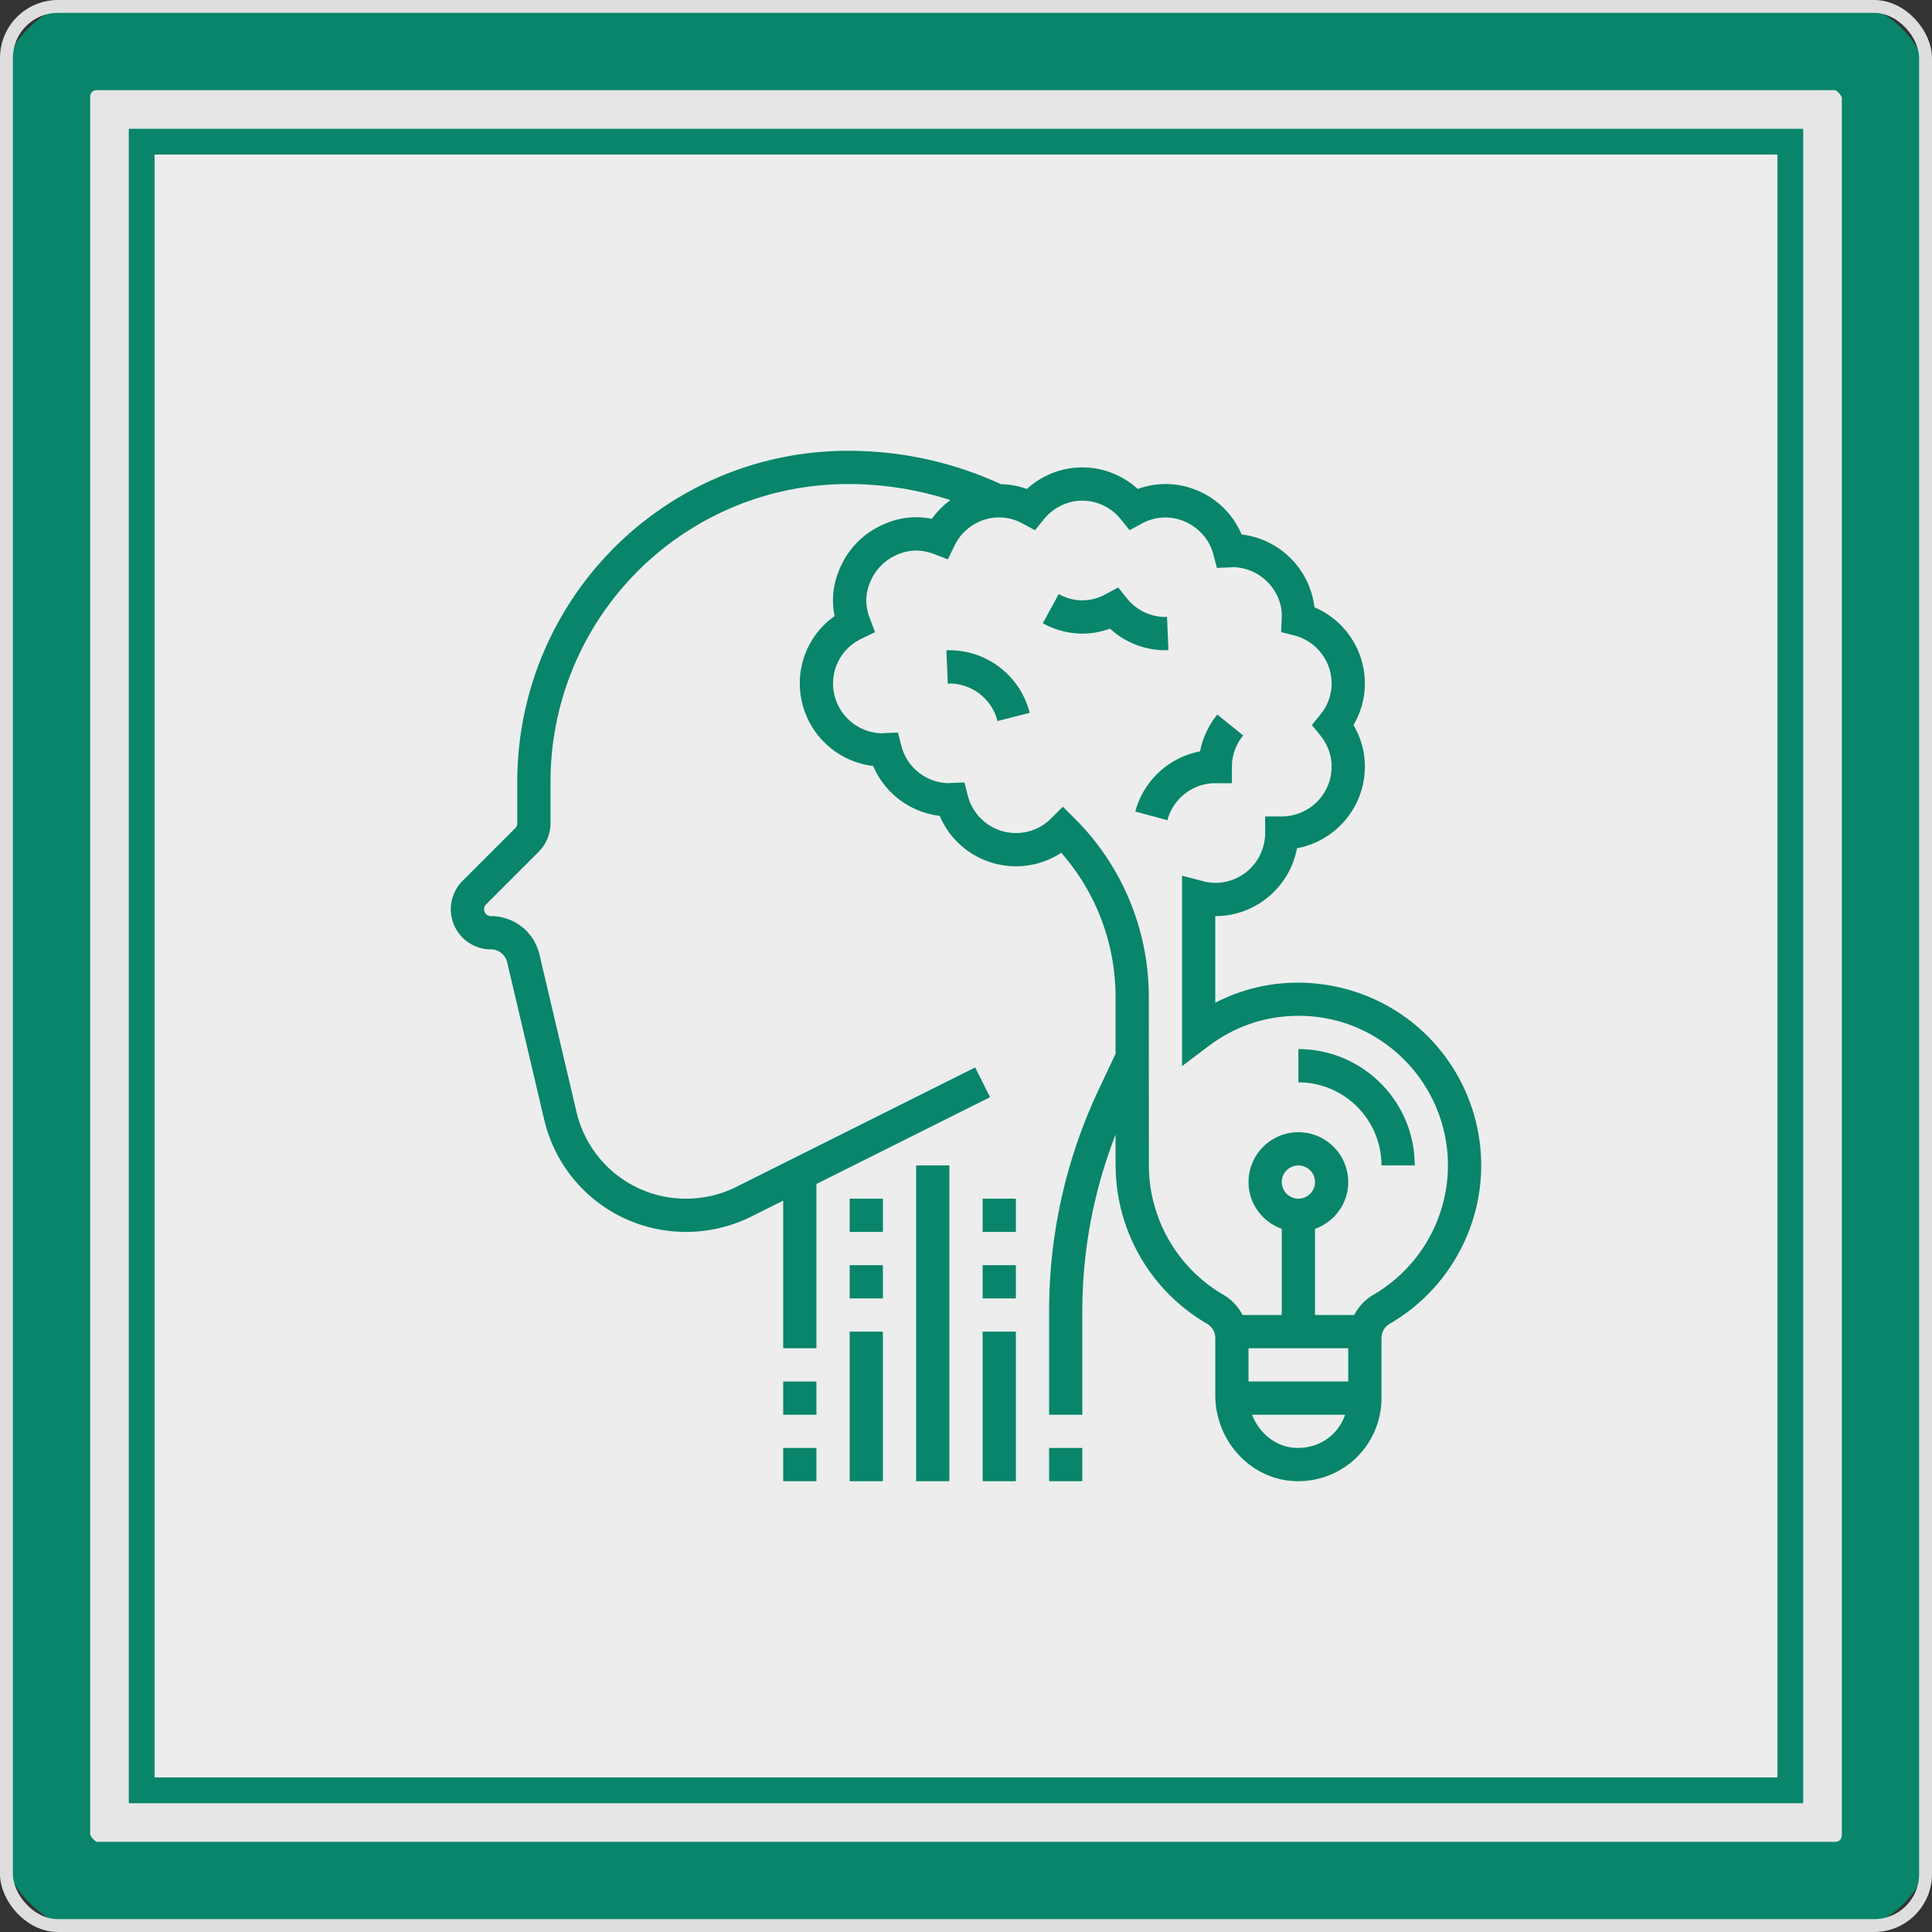
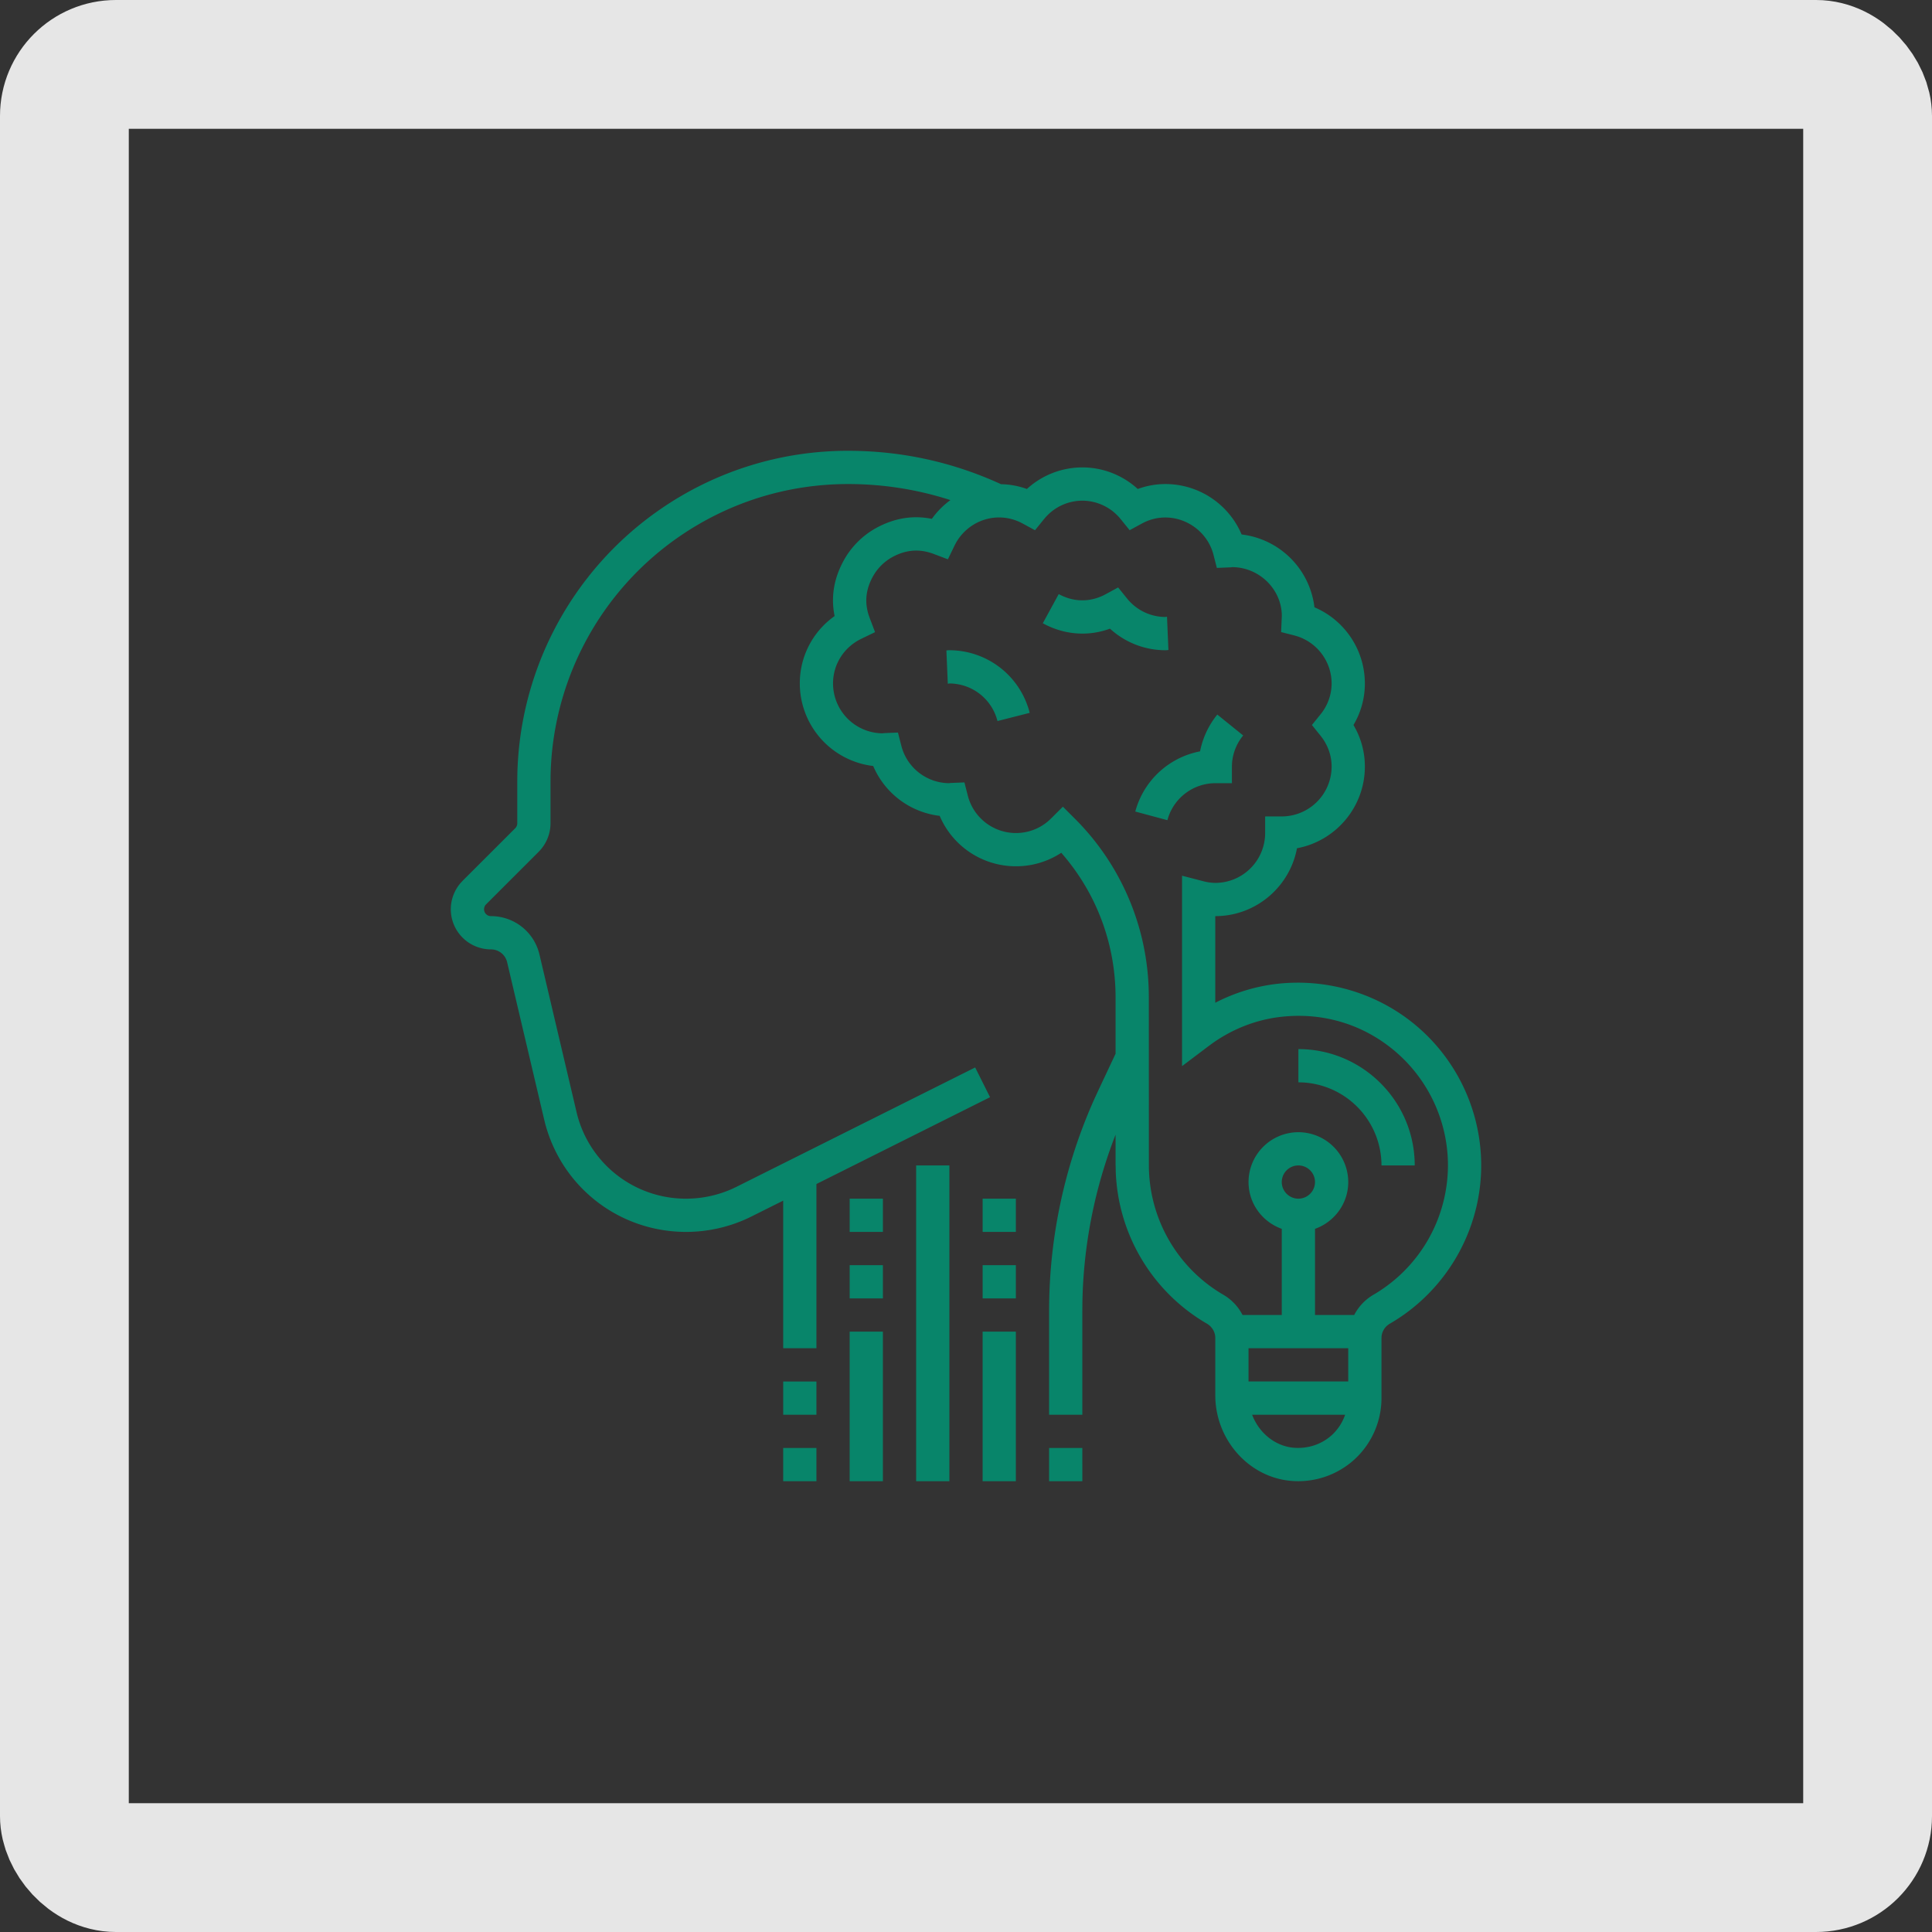
<svg xmlns="http://www.w3.org/2000/svg" width="150" height="150" viewBox="0 0 150 150">
  <rect x="0" y="0" width="150" height="150" fill="#333333" stroke="none" />
  <g fill="none" fill-rule="evenodd">
    <g stroke-linejoin="square">
-       <rect width="138" height="138" x="6" y="6" fill="#EDEDED" stroke="#08856A" stroke-width="12" rx="4" />
      <rect width="140" height="140" x="5" y="5" stroke="#E6E6E6" stroke-width="10" rx="4" />
-       <rect width="143" height="143" x="3.5" y="3.5" stroke="#08856A" stroke-width="7" rx="4" />
-       <rect width="149" height="149" x=".5" y=".5" stroke="#DEDEDE" rx="4" />
    </g>
    <path fill="#08856A" fill-rule="nonzero" d="M63.387 112.42V115h-2.58v-2.58h2.58zm20.645 0V115h-2.58v-2.58h2.58zm-15.484-9.033V115h-2.58v-11.613h2.58zm10.323 0V115h-2.58v-11.613h2.58zM73.71 90.484V115h-2.581V90.484h2.58zM65.846 35c4.148 0 8.138.878 11.875 2.593a6.211 6.211 0 0 1 2.007.372 6.378 6.378 0 0 1 4.304-1.675c1.603 0 3.125.601 4.305 1.675a6.218 6.218 0 0 1 2.147-.384 6.43 6.43 0 0 1 5.915 3.915 6.463 6.463 0 0 1 5.654 5.654 6.43 6.43 0 0 1 3.915 5.915 6.294 6.294 0 0 1-.885 3.225c.582.985.885 2.083.885 3.226 0 3.153-2.275 5.786-5.271 6.343-.543 2.916-3.053 5.15-6.096 5.265l-.247.005v6.724a13.893 13.893 0 0 1 4.838-1.473c4.04-.443 8.076.84 11.079 3.527A14.213 14.213 0 0 1 115 90.484c0 5.04-2.714 9.744-7.082 12.28a1.29 1.29 0 0 0-.653.978l-.007.137v4.67c0 1.812-.77 3.554-2.112 4.774a6.48 6.48 0 0 1-4.969 1.646c-3.189-.304-5.703-3.094-5.818-6.405l-.004-.237v-4.45c0-.453-.252-.878-.658-1.113a14.24 14.24 0 0 1-7.074-11.937l-.004-.343h-.006v-2.39a37.71 37.71 0 0 0-2.575 12.96l-.006.663v8.122h-2.58v-8.122a40.269 40.269 0 0 1 3.536-16.44l.272-.59 1.348-2.866.005.002V77.45c0-4.176-1.489-8.125-4.216-11.24a6.394 6.394 0 0 1-3.526 1.048 6.43 6.43 0 0 1-5.915-3.915 6.436 6.436 0 0 1-5.161-3.871 6.46 6.46 0 0 1-5.698-6.407 6.377 6.377 0 0 1 2.702-5.233c-.299-1.458-.065-2.898.696-4.294a6.4 6.4 0 0 1 2.541-2.55c1.404-.767 2.848-1 4.312-.704a6.408 6.408 0 0 1 1.442-1.457 25.805 25.805 0 0 0-7.944-1.246c-4.72 0-9.268 1.42-13.15 4.108a23.103 23.103 0 0 0-9.95 18.574l-.004.42v3.238c0 .753-.28 1.49-.774 2.055l-.14.15-4.091 4.09a.535.535 0 0 0 .378.912c1.74.001 3.242 1.14 3.72 2.794l.05.193 2.872 12.202a8.715 8.715 0 0 0 8.518 6.748 8.79 8.79 0 0 0 3.579-.766l.333-.158 18.525-9.264 1.155 2.309-13.48 6.74v12.751h-2.58v-11.46l-2.465 1.232a11.379 11.379 0 0 1-5.067 1.196c-5.186 0-9.651-3.46-10.959-8.451l-.07-.284-2.872-12.203a1.29 1.29 0 0 0-1.26-.997A3.119 3.119 0 0 1 35 70.595c0-.753.28-1.49.774-2.055l.14-.15 4.091-4.09a.538.538 0 0 0 .15-.295l.006-.084v-3.237a25.688 25.688 0 0 1 11.065-21.117A25.582 25.582 0 0 1 65.846 35zm38.59 74.839h-7.222c.525 1.388 1.748 2.423 3.208 2.562 1.11.093 2.17-.246 2.988-.987a3.854 3.854 0 0 0 1.026-1.575zm-41.049-2.58v2.58h-2.58v-2.58h2.58zm41.29-2.582h-7.742v2.581h7.742v-2.58zM84.032 38.871a3.832 3.832 0 0 0-2.843 1.279l-.154.18-.677.837-.945-.514c-1.952-1.065-4.232-.265-5.216 1.538l-.089.172-.513 1.061-1.103-.416c-1.102-.417-2.152-.335-3.215.245a3.87 3.87 0 0 0-1.514 1.521c-.54.988-.645 1.965-.318 2.984l.076.219.418 1.103-1.063.514c-1.356.654-2.199 1.984-2.199 3.47a3.876 3.876 0 0 0 3.871 3.871c-.012-.005.03-.01.081-.014l.041-.003 1.046-.043.26 1.014a3.861 3.861 0 0 0 3.734 2.917c-.013-.005.029-.01.08-.014l.041-.003 1.046-.043.26 1.014a3.861 3.861 0 0 0 3.734 2.917c.955 0 1.857-.343 2.564-.97l.173-.164.913-.912.913.912a19.532 19.532 0 0 1 5.755 13.458l.005.45.005 13.033a11.65 11.65 0 0 0 5.79 10.046 3.857 3.857 0 0 1 1.366 1.357l.119.21h3.042v-6.69c-1.498-.534-2.58-1.953-2.58-3.633a3.876 3.876 0 0 1 3.87-3.87 3.876 3.876 0 0 1 3.871 3.87c0 1.61-.994 2.98-2.395 3.562l-.185.072v6.689h3.042a3.892 3.892 0 0 1 1.484-1.567 11.655 11.655 0 0 0 5.796-10.046c0-3.298-1.41-6.453-3.868-8.656-2.492-2.23-5.71-3.258-9.073-2.883-1.891.209-3.722.911-5.32 2.037l-.315.23-2.069 1.562V67.99l1.613.418a3.9 3.9 0 0 0 .968.14 3.877 3.877 0 0 0 3.866-3.672l.005-.199v-1.29h1.29a3.876 3.876 0 0 0 3.871-3.87c0-.792-.25-1.554-.725-2.219l-.15-.196-.655-.812.655-.811a3.81 3.81 0 0 0 .875-2.414 3.858 3.858 0 0 0-2.722-3.68l-.196-.055-1.003-.255.054-1.26c-.004-2.046-1.74-3.783-3.875-3.783.013.005-.029.012-.082.015l-.04.002-1.047.044-.26-1.014c-.577-2.266-3.151-3.6-5.39-2.52l-.176.091-.945.515-.677-.837a3.845 3.845 0 0 0-2.996-1.457zm-5.161 59.355v2.58h-2.58v-2.58h2.58zm-10.323 0v2.58h-2.58v-2.58h2.58zm0-5.161v2.58h-2.58v-2.58h2.58zm10.323 0v2.58h-2.58v-2.58h2.58zm21.935-2.581c-.71 0-1.29.578-1.29 1.29 0 .712.58 1.29 1.29 1.29.711 0 1.29-.578 1.29-1.29 0-.712-.579-1.29-1.29-1.29zm0-9.032c4.892 0 8.888 3.91 9.029 8.766l.004.266h-2.58a6.46 6.46 0 0 0-6.222-6.448l-.23-.004v-2.58zm-6.294-25.973l2.008 1.623a3.829 3.829 0 0 0-.867 2.178l-.008.236v1.29h-1.29a3.864 3.864 0 0 0-3.662 2.68l-.057.193-2.493-.671a6.466 6.466 0 0 1 5.031-4.673 6.457 6.457 0 0 1 1.338-2.856zM73.71 50.484a6.437 6.437 0 0 1 6.168 4.617l.067.244-2.501.637a3.861 3.861 0 0 0-3.734-2.917c.012.005-.03.01-.082.014l-.041.003-.109-2.579c.046-.01.137-.02.232-.02zm13.101-4.875l.677.838a3.845 3.845 0 0 0 2.996 1.456c-.013-.005.029-.011.082-.015l.04-.002.11 2.578c-.046.011-.138.02-.232.02a6.384 6.384 0 0 1-4.306-1.675c-1.615.595-3.368.496-4.953-.283l-.262-.136 1.236-2.266c1.118.61 2.327.645 3.456.108l.21-.108.946-.515z" />
  </g>
</svg>